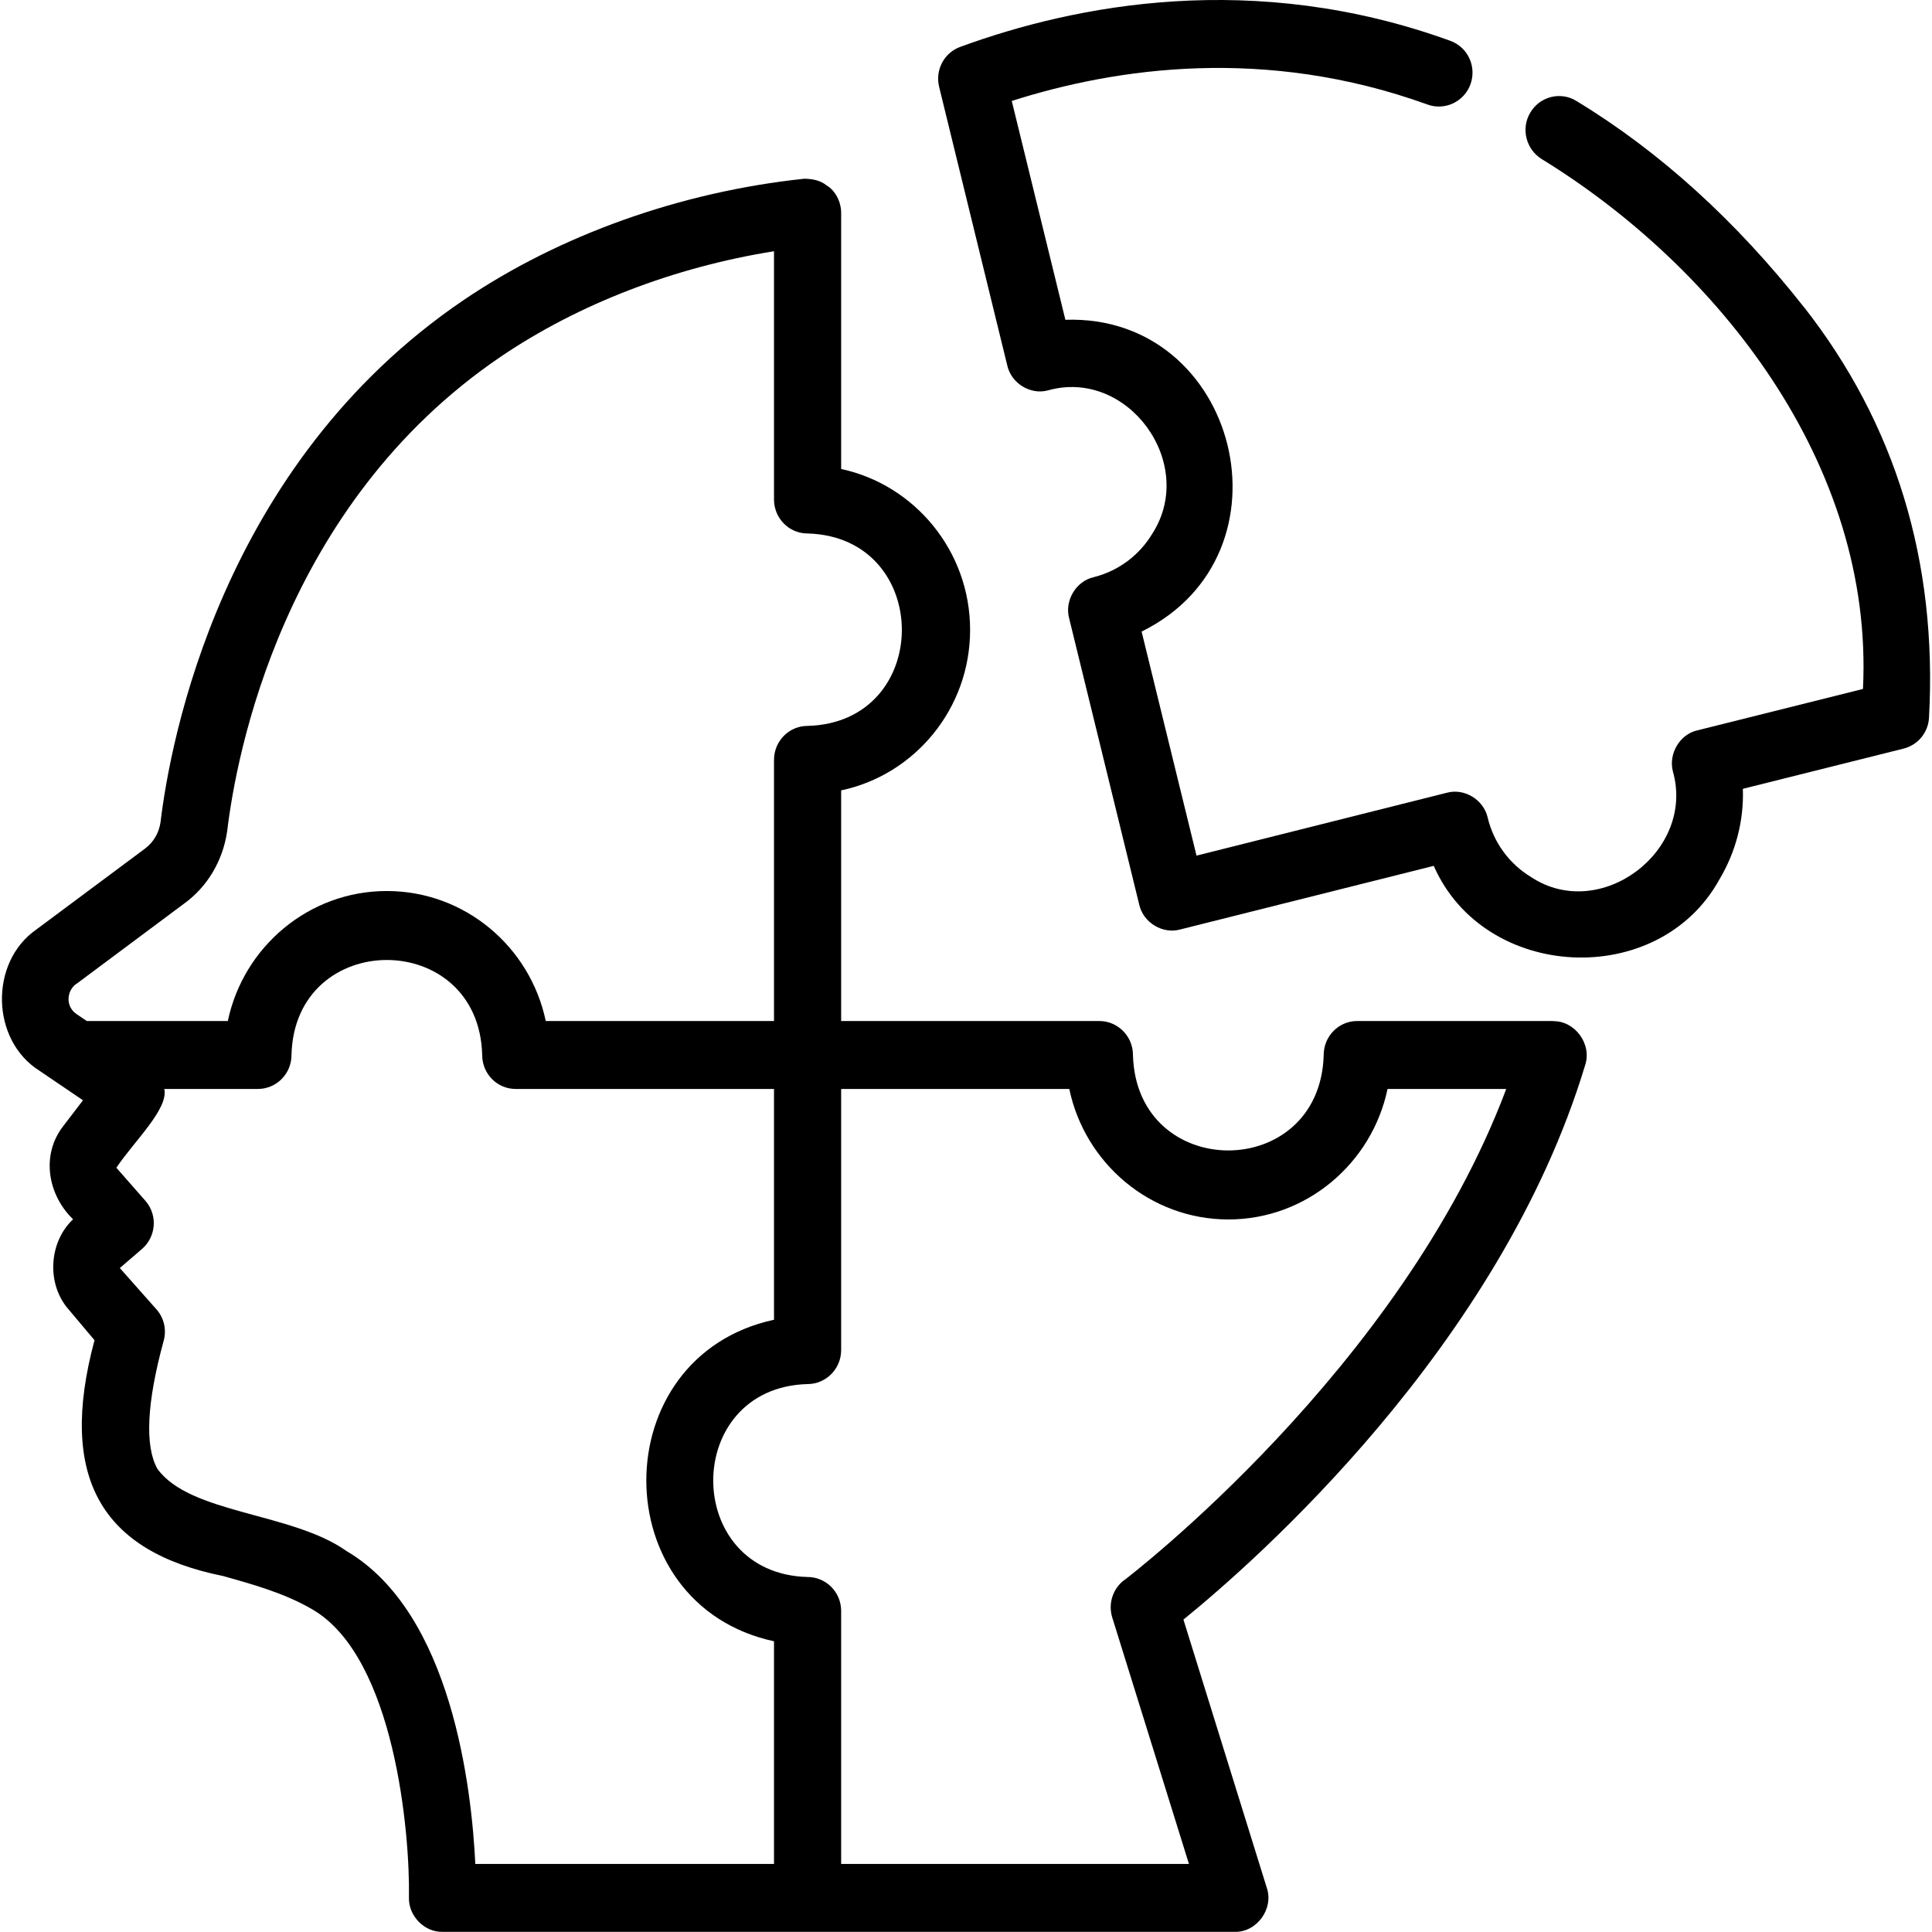
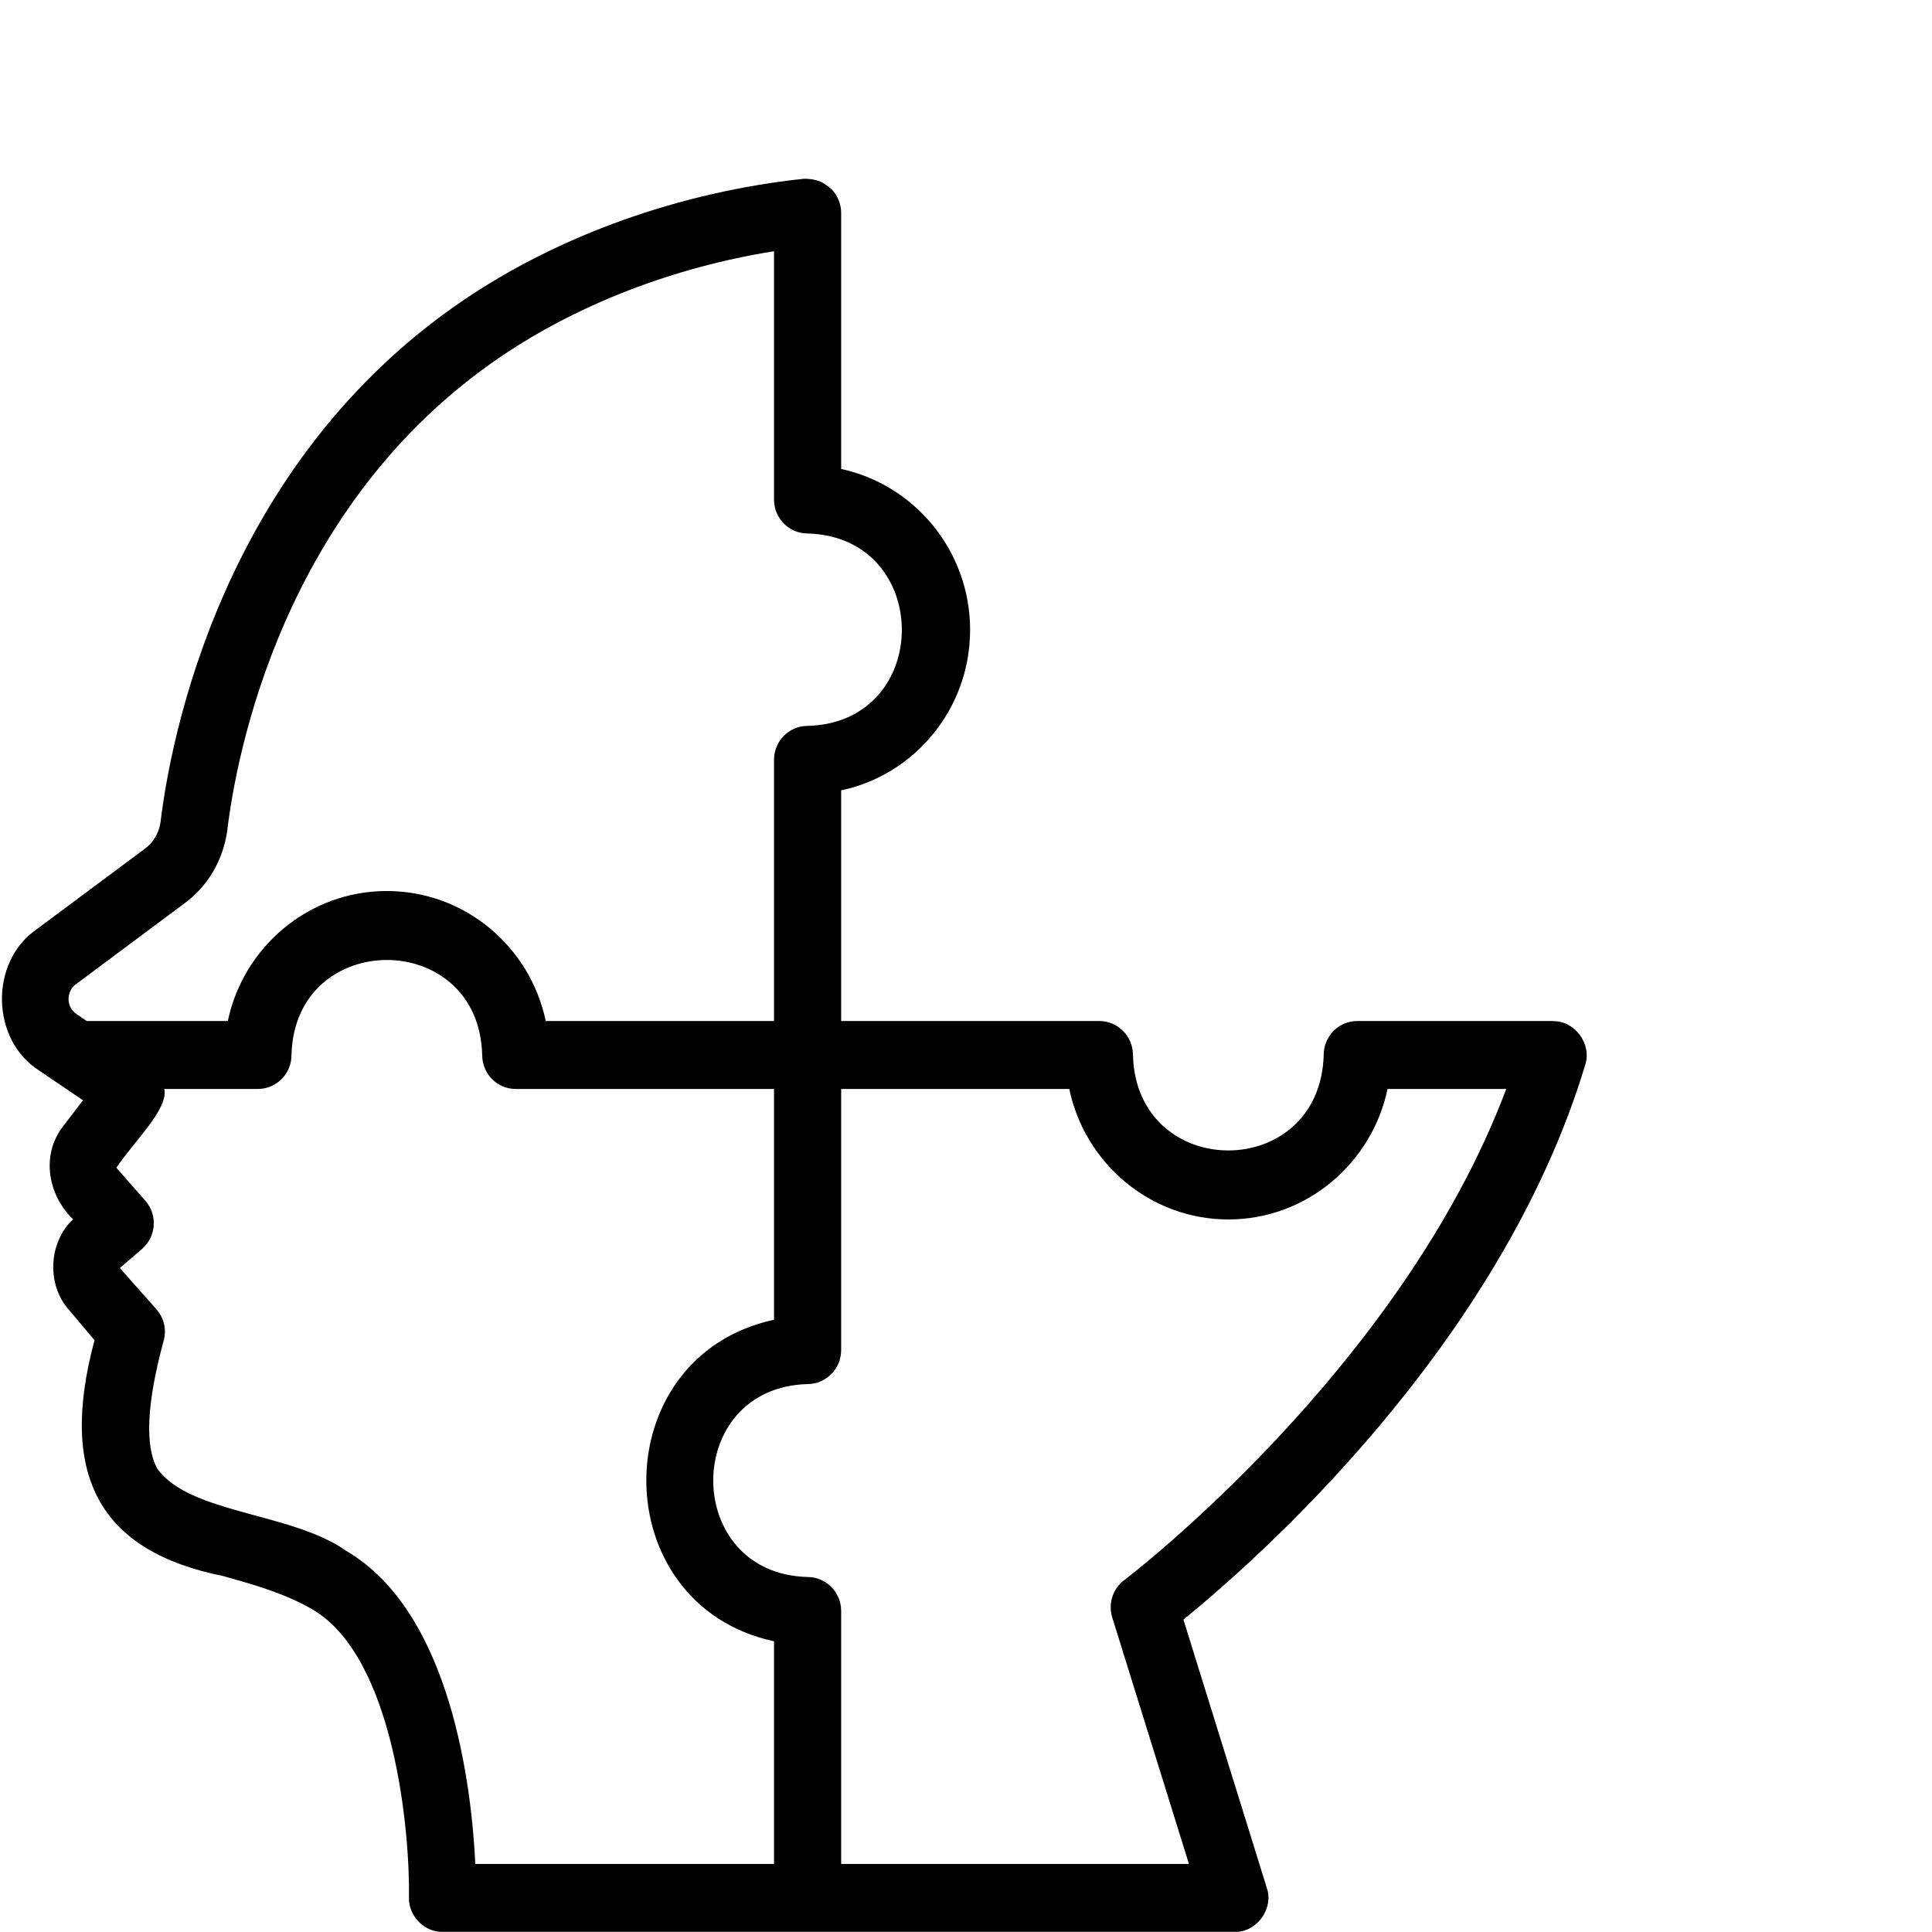
<svg xmlns="http://www.w3.org/2000/svg" width="48px" height="48px" viewBox="0 0 48 48" version="1.1">
  <g id="surface1">
    <path style=" stroke:none;fill-rule:nonzero;fill:rgb(0%,0%,0%);fill-opacity:1;" d="M 38.582 25.367 L 33.719 25.367 C 33.258 25.367 32.887 25.746 32.887 26.211 C 32.797 29.375 28.234 29.371 28.148 26.211 C 28.148 25.746 27.773 25.367 27.312 25.367 L 20.898 25.367 L 20.898 19.637 C 22.727 19.25 24.102 17.609 24.102 15.648 C 24.102 13.688 22.723 12.043 20.898 11.652 L 20.898 5.281 C 20.895 5.012 20.758 4.738 20.535 4.605 C 20.379 4.477 20.168 4.441 19.977 4.441 C 16.91 4.766 13.906 5.836 11.516 7.457 C 5.48 11.551 4.227 18.434 3.988 20.43 C 3.949 20.695 3.812 20.93 3.594 21.09 L 0.902 23.094 C -0.27 23.91 -0.227 25.844 0.98 26.602 L 2.062 27.336 L 1.566 27.984 C 1.012 28.703 1.191 29.691 1.816 30.293 C 1.207 30.863 1.152 31.91 1.707 32.535 C 1.707 32.535 2.348 33.297 2.348 33.297 C 1.43 36.719 2.523 38.547 5.543 39.156 C 6.293 39.367 7.074 39.582 7.773 39.992 C 9.809 41.191 10.188 45.559 10.16 47.141 C 10.145 47.598 10.543 48.008 10.996 47.996 L 30.676 47.996 C 31.219 48.012 31.652 47.426 31.473 46.902 L 29.402 40.238 C 31.168 38.805 37.273 33.457 39.383 26.461 C 39.555 25.941 39.129 25.359 38.586 25.371 Z M 1.887 24.453 L 4.57 22.453 C 5.152 22.035 5.539 21.383 5.645 20.645 C 5.863 18.812 7 12.551 12.445 8.859 C 14.375 7.551 16.754 6.637 19.23 6.242 L 19.23 12.41 C 19.23 12.875 19.602 13.254 20.062 13.254 C 23.18 13.336 23.195 17.953 20.062 18.035 C 19.602 18.035 19.23 18.414 19.23 18.879 L 19.23 25.367 L 13.559 25.367 C 13.172 23.523 11.551 22.137 9.609 22.137 C 7.672 22.137 6.047 23.523 5.66 25.367 L 2.156 25.367 L 1.902 25.195 C 1.734 25.082 1.703 24.914 1.703 24.828 C 1.703 24.754 1.719 24.578 1.887 24.449 Z M 8.609 38.535 C 7.246 37.57 4.723 37.617 3.91 36.492 C 3.594 35.926 3.645 34.855 4.066 33.312 C 4.141 33.043 4.078 32.754 3.898 32.543 L 2.977 31.504 L 3.527 31.031 C 3.875 30.73 3.922 30.203 3.625 29.848 L 2.891 29.012 C 3.336 28.348 4.191 27.551 4.082 27.055 L 6.406 27.055 C 6.867 27.055 7.242 26.68 7.242 26.211 C 7.32 23.066 11.898 23.062 11.98 26.211 C 11.98 26.68 12.352 27.055 12.812 27.055 L 19.23 27.055 L 19.23 32.789 C 14.996 33.703 15.004 39.867 19.23 40.777 L 19.23 46.309 L 11.809 46.309 C 11.719 44.441 11.227 40.074 8.609 38.535 Z M 27.934 39.254 C 27.648 39.469 27.527 39.84 27.633 40.184 L 29.539 46.309 L 20.898 46.309 L 20.898 40.023 C 20.898 39.555 20.523 39.18 20.062 39.18 C 16.941 39.098 16.938 34.473 20.062 34.387 C 20.523 34.387 20.898 34.008 20.898 33.543 L 20.898 27.055 L 26.566 27.055 C 26.953 28.902 28.578 30.297 30.52 30.297 C 32.457 30.297 34.086 28.902 34.473 27.055 L 37.422 27.055 C 34.812 34.012 28.008 39.199 27.938 39.254 Z M 27.934 39.254 " />
-     <path style=" stroke:none;fill-rule:nonzero;fill:rgb(0%,0%,0%);fill-opacity:1;" d="M 44.82 7.633 C 43.129 5.484 41.227 3.758 39.164 2.508 C 38.773 2.266 38.258 2.395 38.02 2.797 C 37.781 3.195 37.914 3.711 38.305 3.953 C 42.66 6.629 46.562 11.516 46.285 17.117 L 42.172 18.145 C 41.734 18.242 41.449 18.727 41.562 19.164 C 42.125 21.148 39.758 22.922 38.043 21.793 C 37.496 21.461 37.109 20.934 36.961 20.312 C 36.859 19.867 36.383 19.578 35.949 19.695 L 29.727 21.258 L 28.363 15.691 C 32.273 13.766 30.766 7.801 26.469 7.945 L 25.137 2.508 C 27.734 1.68 31.438 1.141 35.469 2.598 C 35.898 2.754 36.379 2.527 36.535 2.09 C 36.691 1.648 36.465 1.168 36.027 1.012 C 31.152 -0.754 26.719 0.117 23.859 1.164 C 23.457 1.309 23.23 1.738 23.332 2.156 L 25.027 9.086 C 25.129 9.527 25.602 9.816 26.035 9.699 C 28.016 9.141 29.742 11.504 28.637 13.246 C 28.309 13.797 27.789 14.184 27.172 14.34 C 26.734 14.438 26.445 14.922 26.562 15.359 L 28.305 22.48 C 28.406 22.922 28.883 23.211 29.316 23.094 C 29.316 23.094 35.621 21.512 35.621 21.512 C 36.879 24.379 41.207 24.594 42.719 21.848 C 43.129 21.16 43.328 20.383 43.301 19.598 L 47.297 18.598 C 47.652 18.508 47.91 18.195 47.926 17.824 C 48.137 13.953 47.09 10.523 44.816 7.625 Z M 44.82 7.633 " />
  </g>
</svg>